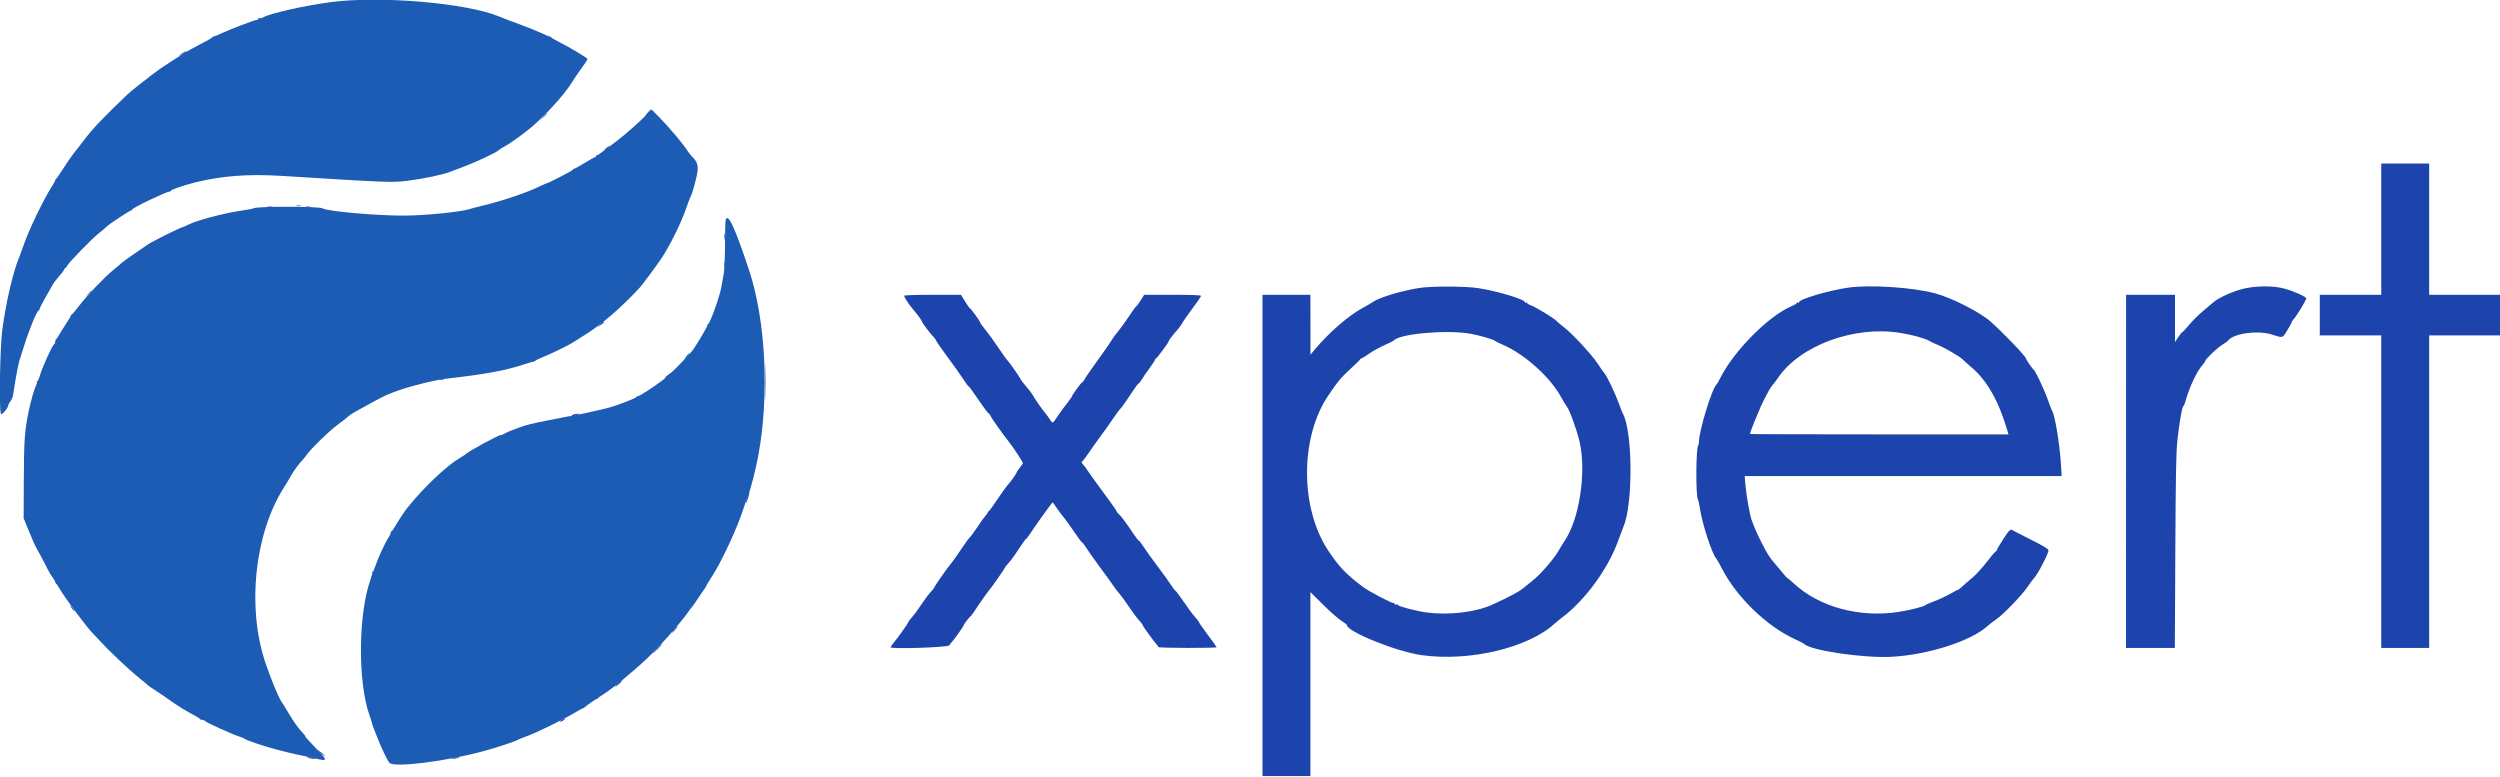
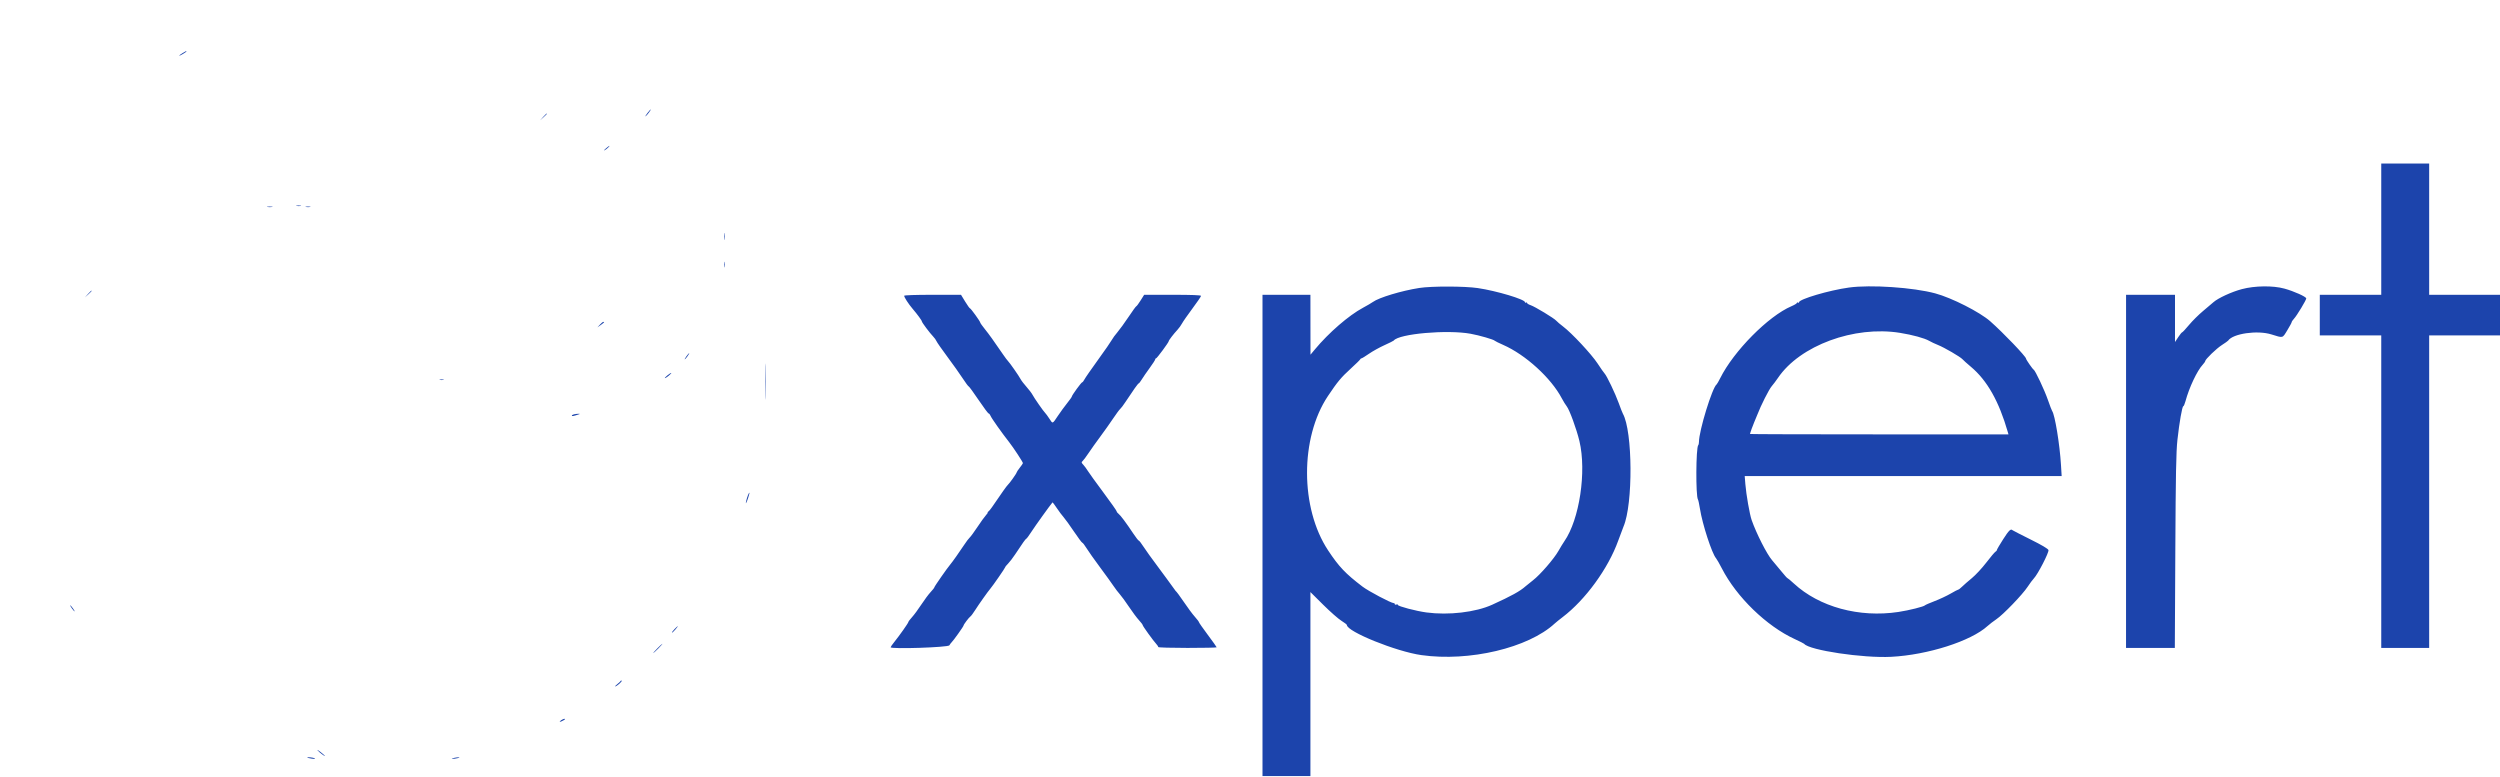
<svg xmlns="http://www.w3.org/2000/svg" id="svg" width="400" height="124.272" viewBox="0, 0, 400,124.272" version="1.1">
  <g id="svgg">
-     <path id="path0" d="M52.930 0.339 C 48.731 0.895,43.324 2.110,42.125 2.768 C 41.872 2.906,41.591 2.973,41.500 2.916 C 41.408 2.860,41.333 2.893,41.333 2.990 C 41.333 3.087,41.240 3.167,41.125 3.167 C 40.810 3.168,36.734 4.716,35.484 5.311 C 34.879 5.598,34.304 5.833,34.206 5.833 C 34.108 5.833,34.003 5.897,33.972 5.975 C 33.942 6.053,33.092 6.538,32.083 7.053 C 31.075 7.569,29.875 8.237,29.417 8.539 C 28.958 8.841,27.895 9.522,27.054 10.051 C 26.213 10.581,25.077 11.367,24.529 11.799 C 23.982 12.230,22.950 13.033,22.236 13.583 C 21.522 14.133,20.703 14.808,20.416 15.083 C 16.303 19.019,14.813 20.592,13.333 22.557 C 12.737 23.349,12.042 24.241,11.788 24.540 C 11.534 24.839,10.823 25.871,10.207 26.833 C 9.592 27.796,9.031 28.608,8.961 28.639 C 8.891 28.669,8.833 28.762,8.833 28.844 C 8.833 28.926,8.581 29.389,8.273 29.872 C 6.947 31.949,4.615 36.794,3.806 39.150 C 3.541 39.920,3.227 40.783,3.107 41.067 C 2.080 43.494,0.905 48.557,0.345 52.969 C -0.006 55.734,-0.156 65.463,0.141 66.215 C 0.261 66.519,1.333 65.257,1.333 64.813 C 1.333 64.716,1.481 64.448,1.662 64.218 C 1.843 63.988,2.029 63.563,2.076 63.275 C 2.123 62.986,2.319 61.775,2.513 60.583 C 2.706 59.392,3.001 58.004,3.167 57.500 C 3.334 56.996,3.633 56.058,3.831 55.417 C 4.655 52.749,5.925 49.667,6.200 49.667 C 6.273 49.667,6.333 49.570,6.333 49.451 C 6.333 49.333,6.720 48.564,7.193 47.743 C 7.666 46.922,8.205 45.969,8.390 45.626 C 8.576 45.283,9.051 44.646,9.447 44.210 C 9.844 43.773,10.210 43.285,10.262 43.125 C 10.313 42.965,10.421 42.833,10.500 42.833 C 10.579 42.833,10.687 42.700,10.738 42.536 C 10.869 42.126,14.896 38.000,15.912 37.236 C 16.367 36.893,16.855 36.479,16.995 36.316 C 17.305 35.956,20.765 33.667,21.000 33.667 C 21.091 33.667,21.167 33.597,21.167 33.511 C 21.167 33.264,26.589 30.667,27.105 30.667 C 27.230 30.667,27.333 30.605,27.333 30.529 C 27.333 30.357,29.477 29.619,31.250 29.181 C 35.504 28.129,39.721 27.811,45.031 28.142 C 61.897 29.193,62.781 29.228,65.167 28.929 C 67.716 28.609,70.885 27.948,72.000 27.502 C 72.412 27.338,73.482 26.931,74.377 26.600 C 76.138 25.948,79.480 24.368,79.750 24.060 C 79.842 23.956,80.292 23.667,80.750 23.418 C 81.515 23.002,82.516 22.306,84.250 20.985 C 86.602 19.193,90.206 15.313,91.530 13.147 C 91.868 12.595,92.433 11.755,92.785 11.280 C 93.480 10.345,94.000 9.556,94.000 9.437 C 94.000 9.292,91.060 7.523,89.667 6.830 C 88.888 6.443,88.225 6.060,88.194 5.980 C 88.164 5.899,88.051 5.833,87.944 5.833 C 87.837 5.833,87.224 5.583,86.583 5.276 C 85.941 4.970,84.442 4.364,83.250 3.929 C 81.167 3.170,80.784 3.024,79.958 2.675 C 74.787 0.487,60.885 -0.714,52.930 0.339 M103.667 18.133 C 102.730 19.143,100.075 21.502,98.692 22.554 C 96.029 24.581,95.676 24.833,95.507 24.833 C 95.412 24.833,95.333 24.908,95.333 25.000 C 95.333 25.092,95.259 25.167,95.169 25.167 C 95.078 25.167,94.340 25.579,93.529 26.083 C 92.718 26.587,91.967 27.000,91.860 27.000 C 91.754 27.000,91.667 27.070,91.667 27.155 C 91.667 27.282,87.693 29.333,87.447 29.333 C 87.405 29.333,86.669 29.661,85.811 30.061 C 84.116 30.852,81.056 31.900,78.417 32.595 C 76.883 32.998,75.875 33.255,75.667 33.296 C 75.621 33.305,75.471 33.352,75.333 33.400 C 73.902 33.907,68.025 34.497,64.417 34.496 C 59.994 34.496,52.230 33.789,51.583 33.328 C 51.127 33.002,41.021 32.999,40.583 33.324 C 40.492 33.392,39.742 33.542,38.917 33.656 C 35.981 34.063,31.449 35.250,30.083 35.969 C 29.808 36.113,29.508 36.249,29.417 36.271 C 28.670 36.447,23.691 38.957,23.333 39.339 C 23.287 39.388,22.479 39.944,21.537 40.575 C 20.594 41.206,19.657 41.881,19.453 42.075 C 19.250 42.269,18.671 42.759,18.167 43.163 C 16.812 44.250,13.819 47.385,12.636 48.958 C 12.067 49.715,11.541 50.333,11.467 50.333 C 11.394 50.333,11.333 50.403,11.333 50.488 C 11.333 50.573,10.972 51.191,10.530 51.863 C 10.088 52.534,9.581 53.346,9.405 53.667 C 9.228 53.987,9.027 54.275,8.958 54.306 C 8.890 54.336,8.833 54.500,8.833 54.671 C 8.833 54.841,8.750 55.032,8.649 55.094 C 8.334 55.289,6.703 58.905,6.342 60.208 C 6.222 60.644,6.054 61.000,5.969 61.000 C 5.883 61.000,5.852 61.062,5.898 61.137 C 5.945 61.212,5.878 61.477,5.749 61.725 C 5.470 62.263,4.937 64.129,4.600 65.750 C 3.944 68.902,3.839 70.359,3.810 76.670 L 3.782 82.917 4.668 85.083 C 5.155 86.275,5.618 87.335,5.697 87.438 C 5.819 87.599,6.911 89.660,7.803 91.417 C 7.943 91.692,8.232 92.149,8.445 92.432 C 8.659 92.716,8.833 93.029,8.833 93.127 C 8.833 93.225,8.892 93.331,8.965 93.361 C 9.037 93.392,9.310 93.792,9.572 94.250 C 10.403 95.705,14.204 100.790,14.928 101.417 C 15.034 101.508,15.528 102.033,16.025 102.583 C 17.369 104.070,20.574 107.102,22.087 108.319 C 22.818 108.907,23.493 109.469,23.587 109.569 C 23.681 109.668,23.882 109.825,24.033 109.917 C 24.455 110.172,26.697 111.686,27.167 112.032 C 28.119 112.735,29.822 113.793,30.875 114.334 C 31.494 114.653,32.000 114.970,32.000 115.040 C 32.000 115.110,32.146 115.167,32.323 115.167 C 32.501 115.167,32.688 115.234,32.739 115.315 C 32.898 115.572,37.313 117.567,38.500 117.918 C 38.729 117.985,38.995 118.103,39.090 118.178 C 39.444 118.460,42.155 119.375,44.333 119.948 C 46.272 120.458,47.613 120.766,51.082 121.497 C 52.413 121.777,52.335 121.551,50.417 119.579 C 49.546 118.684,48.833 117.887,48.833 117.809 C 48.833 117.731,48.702 117.535,48.542 117.373 C 47.825 116.652,46.970 115.470,46.162 114.083 C 45.681 113.258,45.196 112.471,45.083 112.333 C 44.647 111.799,43.327 108.624,42.451 106.000 C 39.482 97.109,40.728 85.398,45.430 78.000 C 45.809 77.404,46.325 76.542,46.577 76.083 C 46.993 75.326,47.971 74.002,48.422 73.583 C 48.521 73.492,48.820 73.117,49.085 72.750 C 49.867 71.672,52.649 68.971,54.006 67.974 C 54.696 67.466,55.457 66.870,55.696 66.648 C 55.935 66.427,56.495 66.054,56.940 65.820 C 57.386 65.586,58.515 64.967,59.449 64.445 C 61.445 63.330,62.252 62.968,64.167 62.328 C 66.374 61.590,69.744 60.782,71.417 60.590 C 77.661 59.871,80.660 59.327,83.558 58.391 C 84.580 58.060,85.446 57.806,85.481 57.826 C 85.517 57.846,85.592 57.798,85.648 57.721 C 85.704 57.644,86.200 57.399,86.750 57.178 C 88.243 56.578,91.050 55.214,91.703 54.771 C 92.018 54.557,92.795 54.065,93.430 53.677 C 96.228 51.967,99.423 49.221,102.427 45.944 C 102.776 45.564,105.121 42.399,105.782 41.417 C 107.134 39.408,108.973 35.707,109.756 33.417 C 110.102 32.408,110.439 31.508,110.506 31.417 C 110.760 31.069,111.507 28.320,111.607 27.362 C 111.715 26.321,111.508 25.806,110.632 24.947 C 110.462 24.781,110.136 24.347,109.907 23.984 C 109.308 23.036,106.993 20.299,105.515 18.794 L 104.250 17.504 103.667 18.133 M116.105 35.208 C 116.050 35.415,116.003 37.158,116.001 39.083 C 115.999 41.008,115.915 43.071,115.813 43.667 C 115.615 44.833,115.568 45.102,115.407 46.000 C 115.149 47.443,113.568 51.833,113.307 51.833 C 113.230 51.833,113.167 51.950,113.167 52.092 C 113.167 52.322,111.207 55.599,110.758 56.120 C 109.213 57.913,107.141 59.981,106.083 60.784 C 104.484 61.999,102.331 63.387,102.042 63.388 C 101.927 63.388,101.833 63.446,101.833 63.515 C 101.833 63.677,98.723 64.887,97.417 65.233 C 96.115 65.578,91.870 66.507,91.333 66.565 C 91.104 66.590,90.504 66.697,90.000 66.804 C 89.496 66.911,88.258 67.154,87.250 67.344 C 85.492 67.676,83.959 68.058,83.250 68.341 C 83.067 68.414,82.542 68.608,82.083 68.772 C 81.625 68.935,81.006 69.211,80.708 69.385 C 80.410 69.558,80.167 69.656,80.167 69.603 C 80.167 69.376,74.811 72.278,74.500 72.673 C 74.454 72.731,74.079 72.975,73.667 73.216 C 71.467 74.497,67.893 77.882,65.143 81.289 C 64.739 81.790,63.609 83.510,63.162 84.306 C 62.948 84.688,62.711 85.000,62.636 85.000 C 62.561 85.000,62.500 85.120,62.500 85.266 C 62.500 85.412,62.345 85.750,62.155 86.016 C 61.700 86.655,60.457 89.344,60.082 90.500 C 59.918 91.004,59.701 91.472,59.600 91.539 C 59.499 91.606,59.471 91.663,59.538 91.664 C 59.605 91.666,59.479 92.173,59.259 92.792 C 57.319 98.248,57.240 109.108,59.102 114.402 C 59.330 115.052,59.538 115.696,59.562 115.833 C 59.587 115.971,59.670 116.233,59.746 116.417 C 59.823 116.600,60.103 117.313,60.369 118.000 C 60.992 119.609,61.975 121.668,62.299 122.042 C 63.019 122.873,71.318 121.837,77.500 120.145 C 79.485 119.602,82.386 118.651,82.750 118.424 C 82.933 118.310,83.571 118.047,84.167 117.840 C 85.583 117.348,89.862 115.274,91.697 114.189 C 92.493 113.718,93.190 113.333,93.246 113.333 C 93.302 113.333,93.438 113.257,93.549 113.164 C 94.191 112.625,95.337 111.833,95.476 111.833 C 95.566 111.833,95.664 111.774,95.694 111.701 C 95.725 111.629,96.050 111.390,96.417 111.171 C 96.996 110.826,98.531 109.679,99.582 108.806 C 102.803 106.133,104.547 104.478,106.733 102.019 C 108.320 100.235,109.670 98.590,110.167 97.838 C 110.304 97.630,110.519 97.352,110.645 97.221 C 110.771 97.090,111.276 96.368,111.768 95.617 C 112.260 94.865,112.739 94.159,112.831 94.049 C 112.924 93.938,113.000 93.803,113.000 93.748 C 113.000 93.694,113.341 93.127,113.758 92.488 C 115.464 89.874,117.888 84.677,119.000 81.250 C 119.297 80.333,119.640 79.358,119.763 79.083 C 120.093 78.340,120.938 75.004,121.324 72.917 C 123.122 63.198,122.522 51.239,119.831 43.167 C 117.535 36.278,116.443 33.946,116.105 35.208 " stroke="none" fill="#1c5cb4" fill-rule="evenodd" />
-     <path id="path1" d="M29.208 8.498 C 28.910 8.680,28.667 8.865,28.667 8.909 C 28.667 8.953,28.929 8.834,29.250 8.645 C 29.571 8.455,29.833 8.270,29.833 8.234 C 29.833 8.127,29.781 8.149,29.208 8.498 M103.573 18.112 C 103.316 18.448,103.191 18.671,103.295 18.607 C 103.509 18.475,104.230 17.500,104.114 17.500 C 104.073 17.500,103.830 17.775,103.573 18.112 M86.906 18.708 L 86.417 19.250 86.958 18.760 C 87.256 18.491,87.500 18.248,87.500 18.219 C 87.500 18.090,87.362 18.203,86.906 18.708 M96.917 23.771 C 96.617 24.026,96.556 24.127,96.764 24.024 C 97.069 23.872,97.642 23.324,97.479 23.339 C 97.445 23.343,97.192 23.537,96.917 23.771 M381.000 36.667 L 381.000 47.167 376.083 47.167 L 371.167 47.167 371.167 50.417 L 371.167 53.667 376.083 53.667 L 381.000 53.667 381.000 78.667 L 381.000 103.667 384.833 103.667 L 388.667 103.667 388.667 78.667 L 388.667 53.667 394.333 53.667 L 400.000 53.667 400.000 50.417 L 400.000 47.167 394.333 47.167 L 388.667 47.167 388.667 36.667 L 388.667 26.167 384.833 26.167 L 381.000 26.167 381.000 36.667 M47.460 32.951 C 47.668 32.991,47.968 32.990,48.127 32.948 C 48.286 32.906,48.117 32.874,47.750 32.875 C 47.383 32.877,47.253 32.911,47.460 32.951 M42.792 33.118 C 42.998 33.157,43.335 33.157,43.542 33.118 C 43.748 33.078,43.579 33.045,43.167 33.045 C 42.754 33.045,42.585 33.078,42.792 33.118 M48.960 33.118 C 49.168 33.158,49.468 33.156,49.627 33.115 C 49.786 33.073,49.617 33.040,49.250 33.042 C 48.883 33.044,48.753 33.078,48.960 33.118 M115.883 37.833 C 115.883 38.337,115.915 38.544,115.953 38.292 C 115.991 38.040,115.991 37.627,115.953 37.375 C 115.915 37.123,115.883 37.329,115.883 37.833 M115.879 42.333 C 115.879 42.746,115.911 42.915,115.951 42.708 C 115.991 42.502,115.991 42.165,115.951 41.958 C 115.911 41.752,115.879 41.921,115.879 42.333 M227.083 46.075 C 224.245 46.520,220.633 47.609,219.667 48.312 C 219.438 48.478,218.725 48.896,218.083 49.240 C 215.797 50.466,212.612 53.224,210.372 55.917 L 209.678 56.750 209.672 51.958 L 209.667 47.167 205.833 47.167 L 202.000 47.167 202.000 85.667 L 202.000 124.167 205.833 124.167 L 209.667 124.167 209.667 109.449 L 209.667 94.731 211.709 96.758 C 212.833 97.874,214.145 99.028,214.626 99.324 C 215.107 99.620,215.500 99.923,215.500 99.997 C 215.500 101.057,223.390 104.248,227.417 104.816 C 235.100 105.900,244.526 103.667,248.754 99.762 C 248.960 99.572,249.523 99.117,250.006 98.750 C 253.674 95.965,257.316 90.958,258.917 86.500 C 259.263 85.537,259.643 84.525,259.761 84.250 C 261.301 80.662,261.237 69.002,259.661 66.192 C 259.577 66.041,259.278 65.279,258.999 64.500 C 258.455 62.985,257.077 60.101,256.732 59.756 C 256.617 59.641,256.111 58.918,255.607 58.148 C 254.636 56.668,251.478 53.284,250.088 52.237 C 249.633 51.894,249.145 51.480,249.005 51.317 C 248.660 50.917,245.581 49.053,244.889 48.824 C 244.583 48.723,244.333 48.567,244.333 48.477 C 244.333 48.387,244.258 48.360,244.167 48.417 C 244.075 48.473,244.000 48.446,244.000 48.355 C 244.000 47.899,239.463 46.540,236.450 46.092 C 234.338 45.779,229.038 45.769,227.083 46.075 M295.833 46.007 C 292.666 46.442,287.833 47.870,287.833 48.370 C 287.833 48.452,287.758 48.473,287.667 48.417 C 287.575 48.360,287.500 48.384,287.500 48.470 C 287.500 48.555,287.106 48.794,286.625 48.999 C 282.933 50.577,277.395 56.172,275.235 60.505 C 274.985 61.007,274.728 61.454,274.663 61.500 C 273.966 61.992,271.833 68.930,271.833 70.707 C 271.833 70.929,271.781 71.163,271.718 71.227 C 271.346 71.599,271.304 79.382,271.671 79.917 C 271.734 80.008,271.879 80.680,271.994 81.408 C 272.380 83.873,273.912 88.579,274.571 89.326 C 274.695 89.468,275.109 90.191,275.490 90.933 C 277.849 95.530,282.639 100.175,287.167 102.258 C 287.946 102.617,288.621 102.957,288.667 103.013 C 289.492 104.039,298.089 105.323,302.583 105.091 C 308.437 104.789,315.353 102.581,318.000 100.168 C 318.321 99.876,318.958 99.386,319.417 99.079 C 320.498 98.356,323.603 95.134,324.421 93.887 C 324.772 93.353,325.219 92.752,325.415 92.550 C 326.045 91.902,327.867 88.367,327.754 88.012 C 327.686 87.798,326.705 87.217,324.867 86.303 C 323.336 85.540,322.046 84.879,322.000 84.833 C 321.723 84.557,321.425 84.845,320.516 86.265 C 319.957 87.138,319.500 87.920,319.500 88.002 C 319.500 88.083,319.394 88.210,319.265 88.283 C 319.136 88.357,318.479 89.137,317.804 90.017 C 317.129 90.897,316.091 92.015,315.497 92.502 C 314.903 92.989,314.202 93.601,313.939 93.861 C 313.676 94.121,313.403 94.333,313.332 94.333 C 313.261 94.333,312.710 94.622,312.107 94.974 C 311.504 95.327,310.352 95.867,309.547 96.175 C 308.742 96.483,308.046 96.786,308.000 96.848 C 307.848 97.054,305.429 97.660,303.744 97.914 C 297.467 98.861,291.077 97.117,287.003 93.346 C 286.500 92.881,286.045 92.500,285.992 92.500 C 285.939 92.500,285.526 92.041,285.073 91.480 C 284.620 90.920,283.924 90.084,283.525 89.623 C 282.695 88.663,281.036 85.400,280.264 83.209 C 279.947 82.308,279.392 79.138,279.257 77.458 L 279.153 76.167 304.509 76.167 L 329.865 76.167 329.756 74.375 C 329.554 71.059,328.782 66.356,328.339 65.750 C 328.273 65.658,327.971 64.871,327.670 64.000 C 327.124 62.421,325.631 59.251,325.382 59.141 C 325.229 59.074,324.167 57.541,324.167 57.387 C 324.167 57.048,320.530 53.250,318.435 51.402 C 316.765 49.929,312.281 47.653,309.641 46.940 C 306.123 45.989,299.307 45.529,295.833 46.007 M358.705 46.258 C 357.070 46.690,354.876 47.701,354.147 48.357 C 353.907 48.573,353.153 49.213,352.470 49.780 C 351.788 50.346,350.788 51.340,350.248 51.988 C 349.708 52.636,349.214 53.167,349.149 53.167 C 349.084 53.167,348.799 53.517,348.516 53.945 L 348.000 54.724 348.000 50.945 L 348.000 47.167 344.085 47.167 L 340.170 47.167 340.168 75.417 L 340.165 103.667 344.068 103.667 L 347.972 103.667 348.051 88.208 C 348.114 75.765,348.180 72.288,348.389 70.380 C 348.693 67.602,349.147 65.000,349.329 65.000 C 349.399 65.000,349.553 64.644,349.671 64.208 C 350.269 62.000,351.532 59.324,352.438 58.347 C 352.655 58.112,352.833 57.859,352.833 57.783 C 352.833 57.496,354.624 55.767,355.500 55.208 C 356.004 54.886,356.454 54.567,356.500 54.500 C 357.268 53.369,361.171 52.806,363.417 53.503 C 365.347 54.102,365.169 54.147,365.958 52.858 C 366.348 52.221,366.667 51.632,366.667 51.548 C 366.667 51.465,366.832 51.219,367.033 51.003 C 367.493 50.509,369.000 48.015,369.000 47.748 C 369.000 47.480,367.038 46.598,365.503 46.176 C 363.672 45.673,360.785 45.708,358.705 46.258 M14.073 47.042 L 13.583 47.583 14.125 47.094 C 14.423 46.825,14.667 46.581,14.667 46.552 C 14.667 46.423,14.529 46.537,14.073 47.042 M144.667 47.322 C 144.667 47.564,145.357 48.632,146.006 49.392 C 146.786 50.307,147.500 51.282,147.500 51.432 C 147.500 51.593,148.784 53.306,149.299 53.833 C 149.523 54.063,149.764 54.400,149.836 54.583 C 149.908 54.767,150.692 55.892,151.579 57.083 C 152.466 58.275,153.571 59.831,154.034 60.542 C 154.497 61.252,154.930 61.833,154.996 61.833 C 155.061 61.833,155.773 62.808,156.577 64.000 C 157.381 65.192,158.107 66.167,158.191 66.167 C 158.274 66.167,158.409 66.335,158.492 66.542 C 158.646 66.928,160.308 69.277,161.468 70.750 C 162.149 71.614,163.667 73.929,163.667 74.103 C 163.667 74.157,163.442 74.486,163.167 74.833 C 162.892 75.181,162.667 75.519,162.667 75.585 C 162.667 75.733,161.518 77.353,161.250 77.583 C 161.083 77.727,160.286 78.849,158.709 81.163 C 158.491 81.482,158.224 81.799,158.115 81.869 C 158.006 81.938,157.969 81.996,158.034 81.997 C 158.098 81.999,157.973 82.192,157.756 82.426 C 157.539 82.660,156.930 83.504,156.402 84.301 C 155.874 85.098,155.315 85.862,155.159 86.000 C 155.003 86.138,154.605 86.662,154.275 87.167 C 153.577 88.232,152.347 89.967,152.032 90.332 C 151.578 90.855,149.500 93.836,149.500 93.964 C 149.500 94.037,149.232 94.382,148.904 94.729 C 148.576 95.077,147.908 95.973,147.418 96.722 C 146.929 97.471,146.260 98.378,145.931 98.739 C 145.602 99.099,145.333 99.456,145.333 99.533 C 145.333 99.684,143.930 101.671,143.050 102.767 C 142.747 103.143,142.500 103.501,142.500 103.561 C 142.500 103.886,151.713 103.585,151.899 103.254 C 152.000 103.073,152.168 102.848,152.272 102.754 C 152.541 102.510,154.167 100.226,154.167 100.091 C 154.167 99.933,155.040 98.777,155.272 98.627 C 155.377 98.560,155.712 98.110,156.018 97.627 C 156.606 96.698,158.100 94.590,158.470 94.168 C 158.844 93.740,160.833 90.863,160.833 90.749 C 160.833 90.689,161.040 90.433,161.292 90.179 C 161.544 89.925,162.043 89.275,162.401 88.734 C 163.683 86.794,164.072 86.249,164.214 86.190 C 164.294 86.157,164.685 85.622,165.083 85.000 C 165.621 84.161,168.066 80.759,168.407 80.375 C 168.428 80.352,168.734 80.765,169.087 81.292 C 169.440 81.819,169.931 82.475,170.178 82.750 C 170.425 83.025,171.168 84.056,171.830 85.042 C 172.491 86.027,173.093 86.833,173.168 86.833 C 173.243 86.833,173.547 87.227,173.842 87.708 C 174.138 88.190,175.105 89.558,175.991 90.750 C 176.877 91.942,177.852 93.292,178.158 93.750 C 178.465 94.208,178.921 94.808,179.174 95.083 C 179.426 95.358,180.083 96.258,180.633 97.083 C 181.184 97.908,181.904 98.874,182.234 99.229 C 182.564 99.585,182.833 99.942,182.833 100.023 C 182.833 100.177,184.523 102.518,185.035 103.073 C 185.199 103.251,185.333 103.457,185.333 103.531 C 185.333 103.606,187.433 103.667,190.000 103.667 C 192.567 103.667,194.667 103.623,194.667 103.570 C 194.667 103.517,194.029 102.621,193.250 101.579 C 192.471 100.536,191.833 99.623,191.833 99.550 C 191.833 99.477,191.531 99.079,191.163 98.667 C 190.794 98.254,190.002 97.186,189.402 96.294 C 188.802 95.401,188.214 94.614,188.096 94.544 C 187.978 94.474,187.671 94.079,187.414 93.667 C 187.157 93.254,186.185 91.904,185.255 90.667 C 184.324 89.429,183.287 87.985,182.950 87.458 C 182.613 86.931,182.280 86.500,182.209 86.500 C 182.138 86.500,181.744 85.994,181.332 85.375 C 180.180 83.643,179.280 82.439,178.958 82.199 C 178.798 82.079,178.667 81.906,178.667 81.813 C 178.667 81.721,177.706 80.356,176.532 78.781 C 175.358 77.206,174.238 75.654,174.043 75.333 C 173.848 75.012,173.526 74.576,173.328 74.364 C 173.019 74.034,173.001 73.949,173.206 73.781 C 173.337 73.672,173.770 73.096,174.166 72.500 C 174.563 71.904,175.406 70.719,176.040 69.867 C 176.674 69.014,177.598 67.711,178.093 66.970 C 178.589 66.230,179.099 65.540,179.227 65.437 C 179.356 65.334,179.731 64.837,180.062 64.333 C 181.278 62.482,182.086 61.347,182.195 61.340 C 182.256 61.337,182.477 61.052,182.685 60.708 C 182.894 60.365,183.462 59.540,183.949 58.877 C 184.435 58.213,184.833 57.594,184.833 57.502 C 184.833 57.409,184.895 57.333,184.971 57.333 C 185.112 57.333,187.000 54.776,187.000 54.584 C 187.000 54.444,187.780 53.426,188.379 52.785 C 188.641 52.504,188.973 52.044,189.118 51.762 C 189.263 51.481,190.008 50.410,190.774 49.383 C 191.540 48.356,192.167 47.438,192.167 47.342 C 192.167 47.224,190.680 47.167,187.616 47.167 L 183.065 47.167 182.491 48.081 C 182.175 48.584,181.869 48.997,181.810 48.998 C 181.751 48.999,181.192 49.769,180.566 50.708 C 179.940 51.648,179.137 52.754,178.781 53.167 C 178.425 53.579,178.021 54.133,177.884 54.397 C 177.748 54.661,176.760 56.086,175.690 57.563 C 174.620 59.041,173.639 60.456,173.511 60.708 C 173.382 60.960,173.221 61.167,173.153 61.167 C 173.012 61.167,171.504 63.238,171.493 63.447 C 171.490 63.522,171.154 63.996,170.748 64.500 C 170.343 65.004,169.672 65.923,169.259 66.542 C 168.369 67.873,168.455 67.847,167.878 66.958 C 167.624 66.569,167.336 66.175,167.236 66.083 C 166.973 65.841,165.453 63.659,165.191 63.147 C 165.068 62.908,164.640 62.345,164.240 61.897 C 163.840 61.450,163.417 60.896,163.299 60.667 C 163.046 60.173,161.524 57.990,161.264 57.749 C 161.165 57.656,160.827 57.206,160.514 56.749 C 158.969 54.494,158.261 53.506,157.585 52.667 C 157.179 52.163,156.844 51.688,156.840 51.613 C 156.830 51.417,155.326 49.333,155.194 49.333 C 155.133 49.333,154.786 48.845,154.422 48.250 L 153.761 47.167 149.214 47.167 C 146.519 47.167,144.667 47.230,144.667 47.322 M95.987 51.943 L 95.583 52.386 96.125 51.995 C 96.688 51.588,96.760 51.500,96.529 51.500 C 96.453 51.500,96.210 51.699,95.987 51.943 M235.304 53.402 C 236.729 53.662,239.018 54.326,239.167 54.522 C 239.213 54.582,239.813 54.878,240.500 55.179 C 244.087 56.749,248.186 60.489,249.897 63.750 C 250.138 64.208,250.487 64.774,250.674 65.007 C 251.119 65.563,252.249 68.654,252.706 70.567 C 253.873 75.452,252.715 83.133,250.288 86.615 C 250.084 86.908,249.663 87.598,249.352 88.148 C 248.645 89.401,246.437 91.950,245.287 92.840 C 244.808 93.211,244.267 93.647,244.083 93.810 C 243.190 94.603,241.858 95.339,238.750 96.756 C 236.102 97.963,231.775 98.470,228.220 97.991 C 226.569 97.768,223.667 97.004,223.667 96.792 C 223.667 96.703,223.554 96.674,223.417 96.727 C 223.279 96.780,223.167 96.750,223.167 96.661 C 223.167 96.573,223.093 96.500,223.002 96.500 C 222.577 96.500,218.963 94.591,218.000 93.857 C 215.275 91.781,214.233 90.685,212.498 88.064 C 208.018 81.300,208.002 70.053,212.462 63.377 C 213.992 61.088,214.573 60.388,216.131 58.968 C 216.930 58.240,217.608 57.574,217.639 57.488 C 217.669 57.403,217.760 57.333,217.839 57.333 C 217.919 57.333,218.456 57.005,219.034 56.603 C 219.611 56.201,220.721 55.585,221.500 55.234 C 222.279 54.883,222.954 54.547,223.000 54.487 C 223.835 53.400,231.559 52.720,235.304 53.402 M304.000 53.256 C 306.013 53.580,307.919 54.101,308.666 54.534 C 308.987 54.719,309.615 55.015,310.062 55.191 C 311.071 55.589,313.663 57.097,314.000 57.482 C 314.137 57.640,314.737 58.177,315.333 58.676 C 317.940 60.860,319.834 64.205,321.248 69.125 L 321.356 69.500 300.678 69.500 C 289.305 69.500,280.000 69.472,280.000 69.438 C 280.000 69.321,280.502 67.918,280.663 67.583 C 280.752 67.400,280.968 66.875,281.145 66.417 C 281.749 64.845,283.027 62.315,283.484 61.782 C 283.736 61.490,284.183 60.895,284.477 60.462 C 287.990 55.280,296.668 52.077,304.000 53.256 M109.833 57.000 C 109.638 57.275,109.515 57.500,109.561 57.500 C 109.606 57.500,109.804 57.275,110.000 57.000 C 110.196 56.725,110.319 56.500,110.273 56.500 C 110.227 56.500,110.029 56.725,109.833 57.000 M122.407 61.083 C 122.407 63.650,122.430 64.677,122.458 63.365 C 122.486 62.053,122.486 59.953,122.458 58.698 C 122.430 57.443,122.407 58.517,122.407 61.083 M106.750 60.088 C 106.475 60.314,106.314 60.499,106.393 60.499 C 106.471 60.500,106.758 60.313,107.030 60.083 C 107.303 59.854,107.464 59.669,107.388 59.673 C 107.312 59.676,107.025 59.863,106.750 60.088 M70.375 60.782 C 70.535 60.823,70.798 60.823,70.958 60.782 C 71.119 60.740,70.987 60.705,70.667 60.705 C 70.346 60.705,70.215 60.740,70.375 60.782 M91.875 66.284 C 91.669 66.324,91.500 66.422,91.500 66.503 C 91.500 66.634,91.723 66.591,92.667 66.276 C 92.974 66.174,92.419 66.180,91.875 66.284 M119.664 79.257 C 119.452 79.815,119.264 80.606,119.369 80.500 C 119.498 80.370,119.989 78.833,119.902 78.833 C 119.860 78.833,119.753 79.024,119.664 79.257 M11.500 97.333 C 11.696 97.608,11.894 97.833,11.939 97.833 C 11.985 97.833,11.862 97.608,11.667 97.333 C 11.471 97.058,11.273 96.833,11.227 96.833 C 11.181 96.833,11.304 97.058,11.500 97.333 M107.918 100.665 C 107.656 100.939,107.473 101.190,107.512 101.222 C 107.551 101.255,107.797 101.031,108.058 100.724 C 108.648 100.032,108.560 99.995,107.918 100.665 M105.167 103.750 C 104.762 104.162,104.468 104.500,104.514 104.500 C 104.560 104.500,104.928 104.162,105.333 103.750 C 105.738 103.337,106.032 103.000,105.986 103.000 C 105.940 103.000,105.572 103.337,105.167 103.750 M99.309 108.951 C 99.277 109.027,99.034 109.257,98.769 109.461 C 98.505 109.666,98.355 109.831,98.436 109.827 C 98.679 109.817,99.578 109.023,99.469 108.914 C 99.414 108.858,99.341 108.875,99.309 108.951 M89.760 115.255 C 89.348 115.567,89.619 115.563,90.167 115.250 C 90.408 115.112,90.478 115.012,90.333 115.011 C 90.196 115.011,89.938 115.121,89.760 115.255 M50.819 120.056 C 51.062 120.359,52.000 121.074,52.000 120.956 C 52.000 120.919,51.681 120.636,51.292 120.326 C 50.902 120.017,50.689 119.895,50.819 120.056 M49.181 121.226 C 49.219 121.259,49.550 121.332,49.917 121.388 C 50.371 121.458,50.504 121.440,50.333 121.331 C 50.106 121.186,49.019 121.087,49.181 121.226 M72.417 121.341 C 72.184 121.446,72.285 121.461,72.750 121.391 C 73.117 121.335,73.448 121.262,73.486 121.228 C 73.629 121.102,72.737 121.196,72.417 121.341 " stroke="none" fill="#1c44ac" fill-rule="evenodd" />
+     <path id="path1" d="M29.208 8.498 C 28.910 8.680,28.667 8.865,28.667 8.909 C 28.667 8.953,28.929 8.834,29.250 8.645 C 29.571 8.455,29.833 8.270,29.833 8.234 C 29.833 8.127,29.781 8.149,29.208 8.498 M103.573 18.112 C 103.316 18.448,103.191 18.671,103.295 18.607 C 103.509 18.475,104.230 17.500,104.114 17.500 C 104.073 17.500,103.830 17.775,103.573 18.112 M86.906 18.708 L 86.417 19.250 86.958 18.760 C 87.256 18.491,87.500 18.248,87.500 18.219 C 87.500 18.090,87.362 18.203,86.906 18.708 M96.917 23.771 C 96.617 24.026,96.556 24.127,96.764 24.024 C 97.069 23.872,97.642 23.324,97.479 23.339 C 97.445 23.343,97.192 23.537,96.917 23.771 M381.000 36.667 L 381.000 47.167 376.083 47.167 L 371.167 47.167 371.167 50.417 L 371.167 53.667 376.083 53.667 L 381.000 53.667 381.000 78.667 L 381.000 103.667 384.833 103.667 L 388.667 103.667 388.667 78.667 L 388.667 53.667 394.333 53.667 L 400.000 53.667 400.000 50.417 L 400.000 47.167 394.333 47.167 L 388.667 47.167 388.667 36.667 L 388.667 26.167 384.833 26.167 L 381.000 26.167 381.000 36.667 M47.460 32.951 C 47.668 32.991,47.968 32.990,48.127 32.948 C 48.286 32.906,48.117 32.874,47.750 32.875 C 47.383 32.877,47.253 32.911,47.460 32.951 M42.792 33.118 C 42.998 33.157,43.335 33.157,43.542 33.118 C 43.748 33.078,43.579 33.045,43.167 33.045 C 42.754 33.045,42.585 33.078,42.792 33.118 M48.960 33.118 C 49.168 33.158,49.468 33.156,49.627 33.115 C 49.786 33.073,49.617 33.040,49.250 33.042 C 48.883 33.044,48.753 33.078,48.960 33.118 M115.883 37.833 C 115.883 38.337,115.915 38.544,115.953 38.292 C 115.991 38.040,115.991 37.627,115.953 37.375 C 115.915 37.123,115.883 37.329,115.883 37.833 M115.879 42.333 C 115.879 42.746,115.911 42.915,115.951 42.708 C 115.991 42.502,115.991 42.165,115.951 41.958 C 115.911 41.752,115.879 41.921,115.879 42.333 M227.083 46.075 C 224.245 46.520,220.633 47.609,219.667 48.312 C 219.438 48.478,218.725 48.896,218.083 49.240 C 215.797 50.466,212.612 53.224,210.372 55.917 L 209.678 56.750 209.672 51.958 L 209.667 47.167 205.833 47.167 L 202.000 47.167 202.000 85.667 L 202.000 124.167 205.833 124.167 L 209.667 124.167 209.667 109.449 L 209.667 94.731 211.709 96.758 C 212.833 97.874,214.145 99.028,214.626 99.324 C 215.107 99.620,215.500 99.923,215.500 99.997 C 215.500 101.057,223.390 104.248,227.417 104.816 C 235.100 105.900,244.526 103.667,248.754 99.762 C 248.960 99.572,249.523 99.117,250.006 98.750 C 253.674 95.965,257.316 90.958,258.917 86.500 C 259.263 85.537,259.643 84.525,259.761 84.250 C 261.301 80.662,261.237 69.002,259.661 66.192 C 259.577 66.041,259.278 65.279,258.999 64.500 C 258.455 62.985,257.077 60.101,256.732 59.756 C 256.617 59.641,256.111 58.918,255.607 58.148 C 254.636 56.668,251.478 53.284,250.088 52.237 C 249.633 51.894,249.145 51.480,249.005 51.317 C 248.660 50.917,245.581 49.053,244.889 48.824 C 244.583 48.723,244.333 48.567,244.333 48.477 C 244.333 48.387,244.258 48.360,244.167 48.417 C 244.075 48.473,244.000 48.446,244.000 48.355 C 244.000 47.899,239.463 46.540,236.450 46.092 C 234.338 45.779,229.038 45.769,227.083 46.075 M295.833 46.007 C 292.666 46.442,287.833 47.870,287.833 48.370 C 287.833 48.452,287.758 48.473,287.667 48.417 C 287.575 48.360,287.500 48.384,287.500 48.470 C 287.500 48.555,287.106 48.794,286.625 48.999 C 282.933 50.577,277.395 56.172,275.235 60.505 C 274.985 61.007,274.728 61.454,274.663 61.500 C 273.966 61.992,271.833 68.930,271.833 70.707 C 271.833 70.929,271.781 71.163,271.718 71.227 C 271.346 71.599,271.304 79.382,271.671 79.917 C 271.734 80.008,271.879 80.680,271.994 81.408 C 272.380 83.873,273.912 88.579,274.571 89.326 C 274.695 89.468,275.109 90.191,275.490 90.933 C 277.849 95.530,282.639 100.175,287.167 102.258 C 287.946 102.617,288.621 102.957,288.667 103.013 C 289.492 104.039,298.089 105.323,302.583 105.091 C 308.437 104.789,315.353 102.581,318.000 100.168 C 318.321 99.876,318.958 99.386,319.417 99.079 C 320.498 98.356,323.603 95.134,324.421 93.887 C 324.772 93.353,325.219 92.752,325.415 92.550 C 326.045 91.902,327.867 88.367,327.754 88.012 C 327.686 87.798,326.705 87.217,324.867 86.303 C 323.336 85.540,322.046 84.879,322.000 84.833 C 321.723 84.557,321.425 84.845,320.516 86.265 C 319.957 87.138,319.500 87.920,319.500 88.002 C 319.500 88.083,319.394 88.210,319.265 88.283 C 319.136 88.357,318.479 89.137,317.804 90.017 C 317.129 90.897,316.091 92.015,315.497 92.502 C 314.903 92.989,314.202 93.601,313.939 93.861 C 313.676 94.121,313.403 94.333,313.332 94.333 C 313.261 94.333,312.710 94.622,312.107 94.974 C 311.504 95.327,310.352 95.867,309.547 96.175 C 308.742 96.483,308.046 96.786,308.000 96.848 C 307.848 97.054,305.429 97.660,303.744 97.914 C 297.467 98.861,291.077 97.117,287.003 93.346 C 286.500 92.881,286.045 92.500,285.992 92.500 C 285.939 92.500,285.526 92.041,285.073 91.480 C 284.620 90.920,283.924 90.084,283.525 89.623 C 282.695 88.663,281.036 85.400,280.264 83.209 C 279.947 82.308,279.392 79.138,279.257 77.458 L 279.153 76.167 304.509 76.167 L 329.865 76.167 329.756 74.375 C 329.554 71.059,328.782 66.356,328.339 65.750 C 328.273 65.658,327.971 64.871,327.670 64.000 C 327.124 62.421,325.631 59.251,325.382 59.141 C 325.229 59.074,324.167 57.541,324.167 57.387 C 324.167 57.048,320.530 53.250,318.435 51.402 C 316.765 49.929,312.281 47.653,309.641 46.940 C 306.123 45.989,299.307 45.529,295.833 46.007 M358.705 46.258 C 357.070 46.690,354.876 47.701,354.147 48.357 C 353.907 48.573,353.153 49.213,352.470 49.780 C 351.788 50.346,350.788 51.340,350.248 51.988 C 349.708 52.636,349.214 53.167,349.149 53.167 C 349.084 53.167,348.799 53.517,348.516 53.945 L 348.000 54.724 348.000 50.945 L 348.000 47.167 344.085 47.167 L 340.170 47.167 340.168 75.417 L 340.165 103.667 344.068 103.667 L 347.972 103.667 348.051 88.208 C 348.114 75.765,348.180 72.288,348.389 70.380 C 348.693 67.602,349.147 65.000,349.329 65.000 C 349.399 65.000,349.553 64.644,349.671 64.208 C 350.269 62.000,351.532 59.324,352.438 58.347 C 352.655 58.112,352.833 57.859,352.833 57.783 C 352.833 57.496,354.624 55.767,355.500 55.208 C 356.004 54.886,356.454 54.567,356.500 54.500 C 357.268 53.369,361.171 52.806,363.417 53.503 C 365.347 54.102,365.169 54.147,365.958 52.858 C 366.348 52.221,366.667 51.632,366.667 51.548 C 366.667 51.465,366.832 51.219,367.033 51.003 C 367.493 50.509,369.000 48.015,369.000 47.748 C 369.000 47.480,367.038 46.598,365.503 46.176 C 363.672 45.673,360.785 45.708,358.705 46.258 M14.073 47.042 L 13.583 47.583 14.125 47.094 C 14.423 46.825,14.667 46.581,14.667 46.552 C 14.667 46.423,14.529 46.537,14.073 47.042 M144.667 47.322 C 144.667 47.564,145.357 48.632,146.006 49.392 C 146.786 50.307,147.500 51.282,147.500 51.432 C 147.500 51.593,148.784 53.306,149.299 53.833 C 149.523 54.063,149.764 54.400,149.836 54.583 C 149.908 54.767,150.692 55.892,151.579 57.083 C 152.466 58.275,153.571 59.831,154.034 60.542 C 154.497 61.252,154.930 61.833,154.996 61.833 C 155.061 61.833,155.773 62.808,156.577 64.000 C 157.381 65.192,158.107 66.167,158.191 66.167 C 158.274 66.167,158.409 66.335,158.492 66.542 C 158.646 66.928,160.308 69.277,161.468 70.750 C 162.149 71.614,163.667 73.929,163.667 74.103 C 163.667 74.157,163.442 74.486,163.167 74.833 C 162.892 75.181,162.667 75.519,162.667 75.585 C 162.667 75.733,161.518 77.353,161.250 77.583 C 161.083 77.727,160.286 78.849,158.709 81.163 C 158.491 81.482,158.224 81.799,158.115 81.869 C 158.006 81.938,157.969 81.996,158.034 81.997 C 158.098 81.999,157.973 82.192,157.756 82.426 C 157.539 82.660,156.930 83.504,156.402 84.301 C 155.874 85.098,155.315 85.862,155.159 86.000 C 155.003 86.138,154.605 86.662,154.275 87.167 C 153.577 88.232,152.347 89.967,152.032 90.332 C 151.578 90.855,149.500 93.836,149.500 93.964 C 149.500 94.037,149.232 94.382,148.904 94.729 C 148.576 95.077,147.908 95.973,147.418 96.722 C 146.929 97.471,146.260 98.378,145.931 98.739 C 145.602 99.099,145.333 99.456,145.333 99.533 C 145.333 99.684,143.930 101.671,143.050 102.767 C 142.747 103.143,142.500 103.501,142.500 103.561 C 142.500 103.886,151.713 103.585,151.899 103.254 C 152.000 103.073,152.168 102.848,152.272 102.754 C 152.541 102.510,154.167 100.226,154.167 100.091 C 154.167 99.933,155.040 98.777,155.272 98.627 C 155.377 98.560,155.712 98.110,156.018 97.627 C 156.606 96.698,158.100 94.590,158.470 94.168 C 158.844 93.740,160.833 90.863,160.833 90.749 C 160.833 90.689,161.040 90.433,161.292 90.179 C 161.544 89.925,162.043 89.275,162.401 88.734 C 163.683 86.794,164.072 86.249,164.214 86.190 C 164.294 86.157,164.685 85.622,165.083 85.000 C 165.621 84.161,168.066 80.759,168.407 80.375 C 168.428 80.352,168.734 80.765,169.087 81.292 C 169.440 81.819,169.931 82.475,170.178 82.750 C 170.425 83.025,171.168 84.056,171.830 85.042 C 172.491 86.027,173.093 86.833,173.168 86.833 C 173.243 86.833,173.547 87.227,173.842 87.708 C 174.138 88.190,175.105 89.558,175.991 90.750 C 176.877 91.942,177.852 93.292,178.158 93.750 C 178.465 94.208,178.921 94.808,179.174 95.083 C 179.426 95.358,180.083 96.258,180.633 97.083 C 181.184 97.908,181.904 98.874,182.234 99.229 C 182.564 99.585,182.833 99.942,182.833 100.023 C 182.833 100.177,184.523 102.518,185.035 103.073 C 185.199 103.251,185.333 103.457,185.333 103.531 C 185.333 103.606,187.433 103.667,190.000 103.667 C 192.567 103.667,194.667 103.623,194.667 103.570 C 194.667 103.517,194.029 102.621,193.250 101.579 C 192.471 100.536,191.833 99.623,191.833 99.550 C 191.833 99.477,191.531 99.079,191.163 98.667 C 190.794 98.254,190.002 97.186,189.402 96.294 C 188.802 95.401,188.214 94.614,188.096 94.544 C 187.157 93.254,186.185 91.904,185.255 90.667 C 184.324 89.429,183.287 87.985,182.950 87.458 C 182.613 86.931,182.280 86.500,182.209 86.500 C 182.138 86.500,181.744 85.994,181.332 85.375 C 180.180 83.643,179.280 82.439,178.958 82.199 C 178.798 82.079,178.667 81.906,178.667 81.813 C 178.667 81.721,177.706 80.356,176.532 78.781 C 175.358 77.206,174.238 75.654,174.043 75.333 C 173.848 75.012,173.526 74.576,173.328 74.364 C 173.019 74.034,173.001 73.949,173.206 73.781 C 173.337 73.672,173.770 73.096,174.166 72.500 C 174.563 71.904,175.406 70.719,176.040 69.867 C 176.674 69.014,177.598 67.711,178.093 66.970 C 178.589 66.230,179.099 65.540,179.227 65.437 C 179.356 65.334,179.731 64.837,180.062 64.333 C 181.278 62.482,182.086 61.347,182.195 61.340 C 182.256 61.337,182.477 61.052,182.685 60.708 C 182.894 60.365,183.462 59.540,183.949 58.877 C 184.435 58.213,184.833 57.594,184.833 57.502 C 184.833 57.409,184.895 57.333,184.971 57.333 C 185.112 57.333,187.000 54.776,187.000 54.584 C 187.000 54.444,187.780 53.426,188.379 52.785 C 188.641 52.504,188.973 52.044,189.118 51.762 C 189.263 51.481,190.008 50.410,190.774 49.383 C 191.540 48.356,192.167 47.438,192.167 47.342 C 192.167 47.224,190.680 47.167,187.616 47.167 L 183.065 47.167 182.491 48.081 C 182.175 48.584,181.869 48.997,181.810 48.998 C 181.751 48.999,181.192 49.769,180.566 50.708 C 179.940 51.648,179.137 52.754,178.781 53.167 C 178.425 53.579,178.021 54.133,177.884 54.397 C 177.748 54.661,176.760 56.086,175.690 57.563 C 174.620 59.041,173.639 60.456,173.511 60.708 C 173.382 60.960,173.221 61.167,173.153 61.167 C 173.012 61.167,171.504 63.238,171.493 63.447 C 171.490 63.522,171.154 63.996,170.748 64.500 C 170.343 65.004,169.672 65.923,169.259 66.542 C 168.369 67.873,168.455 67.847,167.878 66.958 C 167.624 66.569,167.336 66.175,167.236 66.083 C 166.973 65.841,165.453 63.659,165.191 63.147 C 165.068 62.908,164.640 62.345,164.240 61.897 C 163.840 61.450,163.417 60.896,163.299 60.667 C 163.046 60.173,161.524 57.990,161.264 57.749 C 161.165 57.656,160.827 57.206,160.514 56.749 C 158.969 54.494,158.261 53.506,157.585 52.667 C 157.179 52.163,156.844 51.688,156.840 51.613 C 156.830 51.417,155.326 49.333,155.194 49.333 C 155.133 49.333,154.786 48.845,154.422 48.250 L 153.761 47.167 149.214 47.167 C 146.519 47.167,144.667 47.230,144.667 47.322 M95.987 51.943 L 95.583 52.386 96.125 51.995 C 96.688 51.588,96.760 51.500,96.529 51.500 C 96.453 51.500,96.210 51.699,95.987 51.943 M235.304 53.402 C 236.729 53.662,239.018 54.326,239.167 54.522 C 239.213 54.582,239.813 54.878,240.500 55.179 C 244.087 56.749,248.186 60.489,249.897 63.750 C 250.138 64.208,250.487 64.774,250.674 65.007 C 251.119 65.563,252.249 68.654,252.706 70.567 C 253.873 75.452,252.715 83.133,250.288 86.615 C 250.084 86.908,249.663 87.598,249.352 88.148 C 248.645 89.401,246.437 91.950,245.287 92.840 C 244.808 93.211,244.267 93.647,244.083 93.810 C 243.190 94.603,241.858 95.339,238.750 96.756 C 236.102 97.963,231.775 98.470,228.220 97.991 C 226.569 97.768,223.667 97.004,223.667 96.792 C 223.667 96.703,223.554 96.674,223.417 96.727 C 223.279 96.780,223.167 96.750,223.167 96.661 C 223.167 96.573,223.093 96.500,223.002 96.500 C 222.577 96.500,218.963 94.591,218.000 93.857 C 215.275 91.781,214.233 90.685,212.498 88.064 C 208.018 81.300,208.002 70.053,212.462 63.377 C 213.992 61.088,214.573 60.388,216.131 58.968 C 216.930 58.240,217.608 57.574,217.639 57.488 C 217.669 57.403,217.760 57.333,217.839 57.333 C 217.919 57.333,218.456 57.005,219.034 56.603 C 219.611 56.201,220.721 55.585,221.500 55.234 C 222.279 54.883,222.954 54.547,223.000 54.487 C 223.835 53.400,231.559 52.720,235.304 53.402 M304.000 53.256 C 306.013 53.580,307.919 54.101,308.666 54.534 C 308.987 54.719,309.615 55.015,310.062 55.191 C 311.071 55.589,313.663 57.097,314.000 57.482 C 314.137 57.640,314.737 58.177,315.333 58.676 C 317.940 60.860,319.834 64.205,321.248 69.125 L 321.356 69.500 300.678 69.500 C 289.305 69.500,280.000 69.472,280.000 69.438 C 280.000 69.321,280.502 67.918,280.663 67.583 C 280.752 67.400,280.968 66.875,281.145 66.417 C 281.749 64.845,283.027 62.315,283.484 61.782 C 283.736 61.490,284.183 60.895,284.477 60.462 C 287.990 55.280,296.668 52.077,304.000 53.256 M109.833 57.000 C 109.638 57.275,109.515 57.500,109.561 57.500 C 109.606 57.500,109.804 57.275,110.000 57.000 C 110.196 56.725,110.319 56.500,110.273 56.500 C 110.227 56.500,110.029 56.725,109.833 57.000 M122.407 61.083 C 122.407 63.650,122.430 64.677,122.458 63.365 C 122.486 62.053,122.486 59.953,122.458 58.698 C 122.430 57.443,122.407 58.517,122.407 61.083 M106.750 60.088 C 106.475 60.314,106.314 60.499,106.393 60.499 C 106.471 60.500,106.758 60.313,107.030 60.083 C 107.303 59.854,107.464 59.669,107.388 59.673 C 107.312 59.676,107.025 59.863,106.750 60.088 M70.375 60.782 C 70.535 60.823,70.798 60.823,70.958 60.782 C 71.119 60.740,70.987 60.705,70.667 60.705 C 70.346 60.705,70.215 60.740,70.375 60.782 M91.875 66.284 C 91.669 66.324,91.500 66.422,91.500 66.503 C 91.500 66.634,91.723 66.591,92.667 66.276 C 92.974 66.174,92.419 66.180,91.875 66.284 M119.664 79.257 C 119.452 79.815,119.264 80.606,119.369 80.500 C 119.498 80.370,119.989 78.833,119.902 78.833 C 119.860 78.833,119.753 79.024,119.664 79.257 M11.500 97.333 C 11.696 97.608,11.894 97.833,11.939 97.833 C 11.985 97.833,11.862 97.608,11.667 97.333 C 11.471 97.058,11.273 96.833,11.227 96.833 C 11.181 96.833,11.304 97.058,11.500 97.333 M107.918 100.665 C 107.656 100.939,107.473 101.190,107.512 101.222 C 107.551 101.255,107.797 101.031,108.058 100.724 C 108.648 100.032,108.560 99.995,107.918 100.665 M105.167 103.750 C 104.762 104.162,104.468 104.500,104.514 104.500 C 104.560 104.500,104.928 104.162,105.333 103.750 C 105.738 103.337,106.032 103.000,105.986 103.000 C 105.940 103.000,105.572 103.337,105.167 103.750 M99.309 108.951 C 99.277 109.027,99.034 109.257,98.769 109.461 C 98.505 109.666,98.355 109.831,98.436 109.827 C 98.679 109.817,99.578 109.023,99.469 108.914 C 99.414 108.858,99.341 108.875,99.309 108.951 M89.760 115.255 C 89.348 115.567,89.619 115.563,90.167 115.250 C 90.408 115.112,90.478 115.012,90.333 115.011 C 90.196 115.011,89.938 115.121,89.760 115.255 M50.819 120.056 C 51.062 120.359,52.000 121.074,52.000 120.956 C 52.000 120.919,51.681 120.636,51.292 120.326 C 50.902 120.017,50.689 119.895,50.819 120.056 M49.181 121.226 C 49.219 121.259,49.550 121.332,49.917 121.388 C 50.371 121.458,50.504 121.440,50.333 121.331 C 50.106 121.186,49.019 121.087,49.181 121.226 M72.417 121.341 C 72.184 121.446,72.285 121.461,72.750 121.391 C 73.117 121.335,73.448 121.262,73.486 121.228 C 73.629 121.102,72.737 121.196,72.417 121.341 " stroke="none" fill="#1c44ac" fill-rule="evenodd" />
  </g>
</svg>